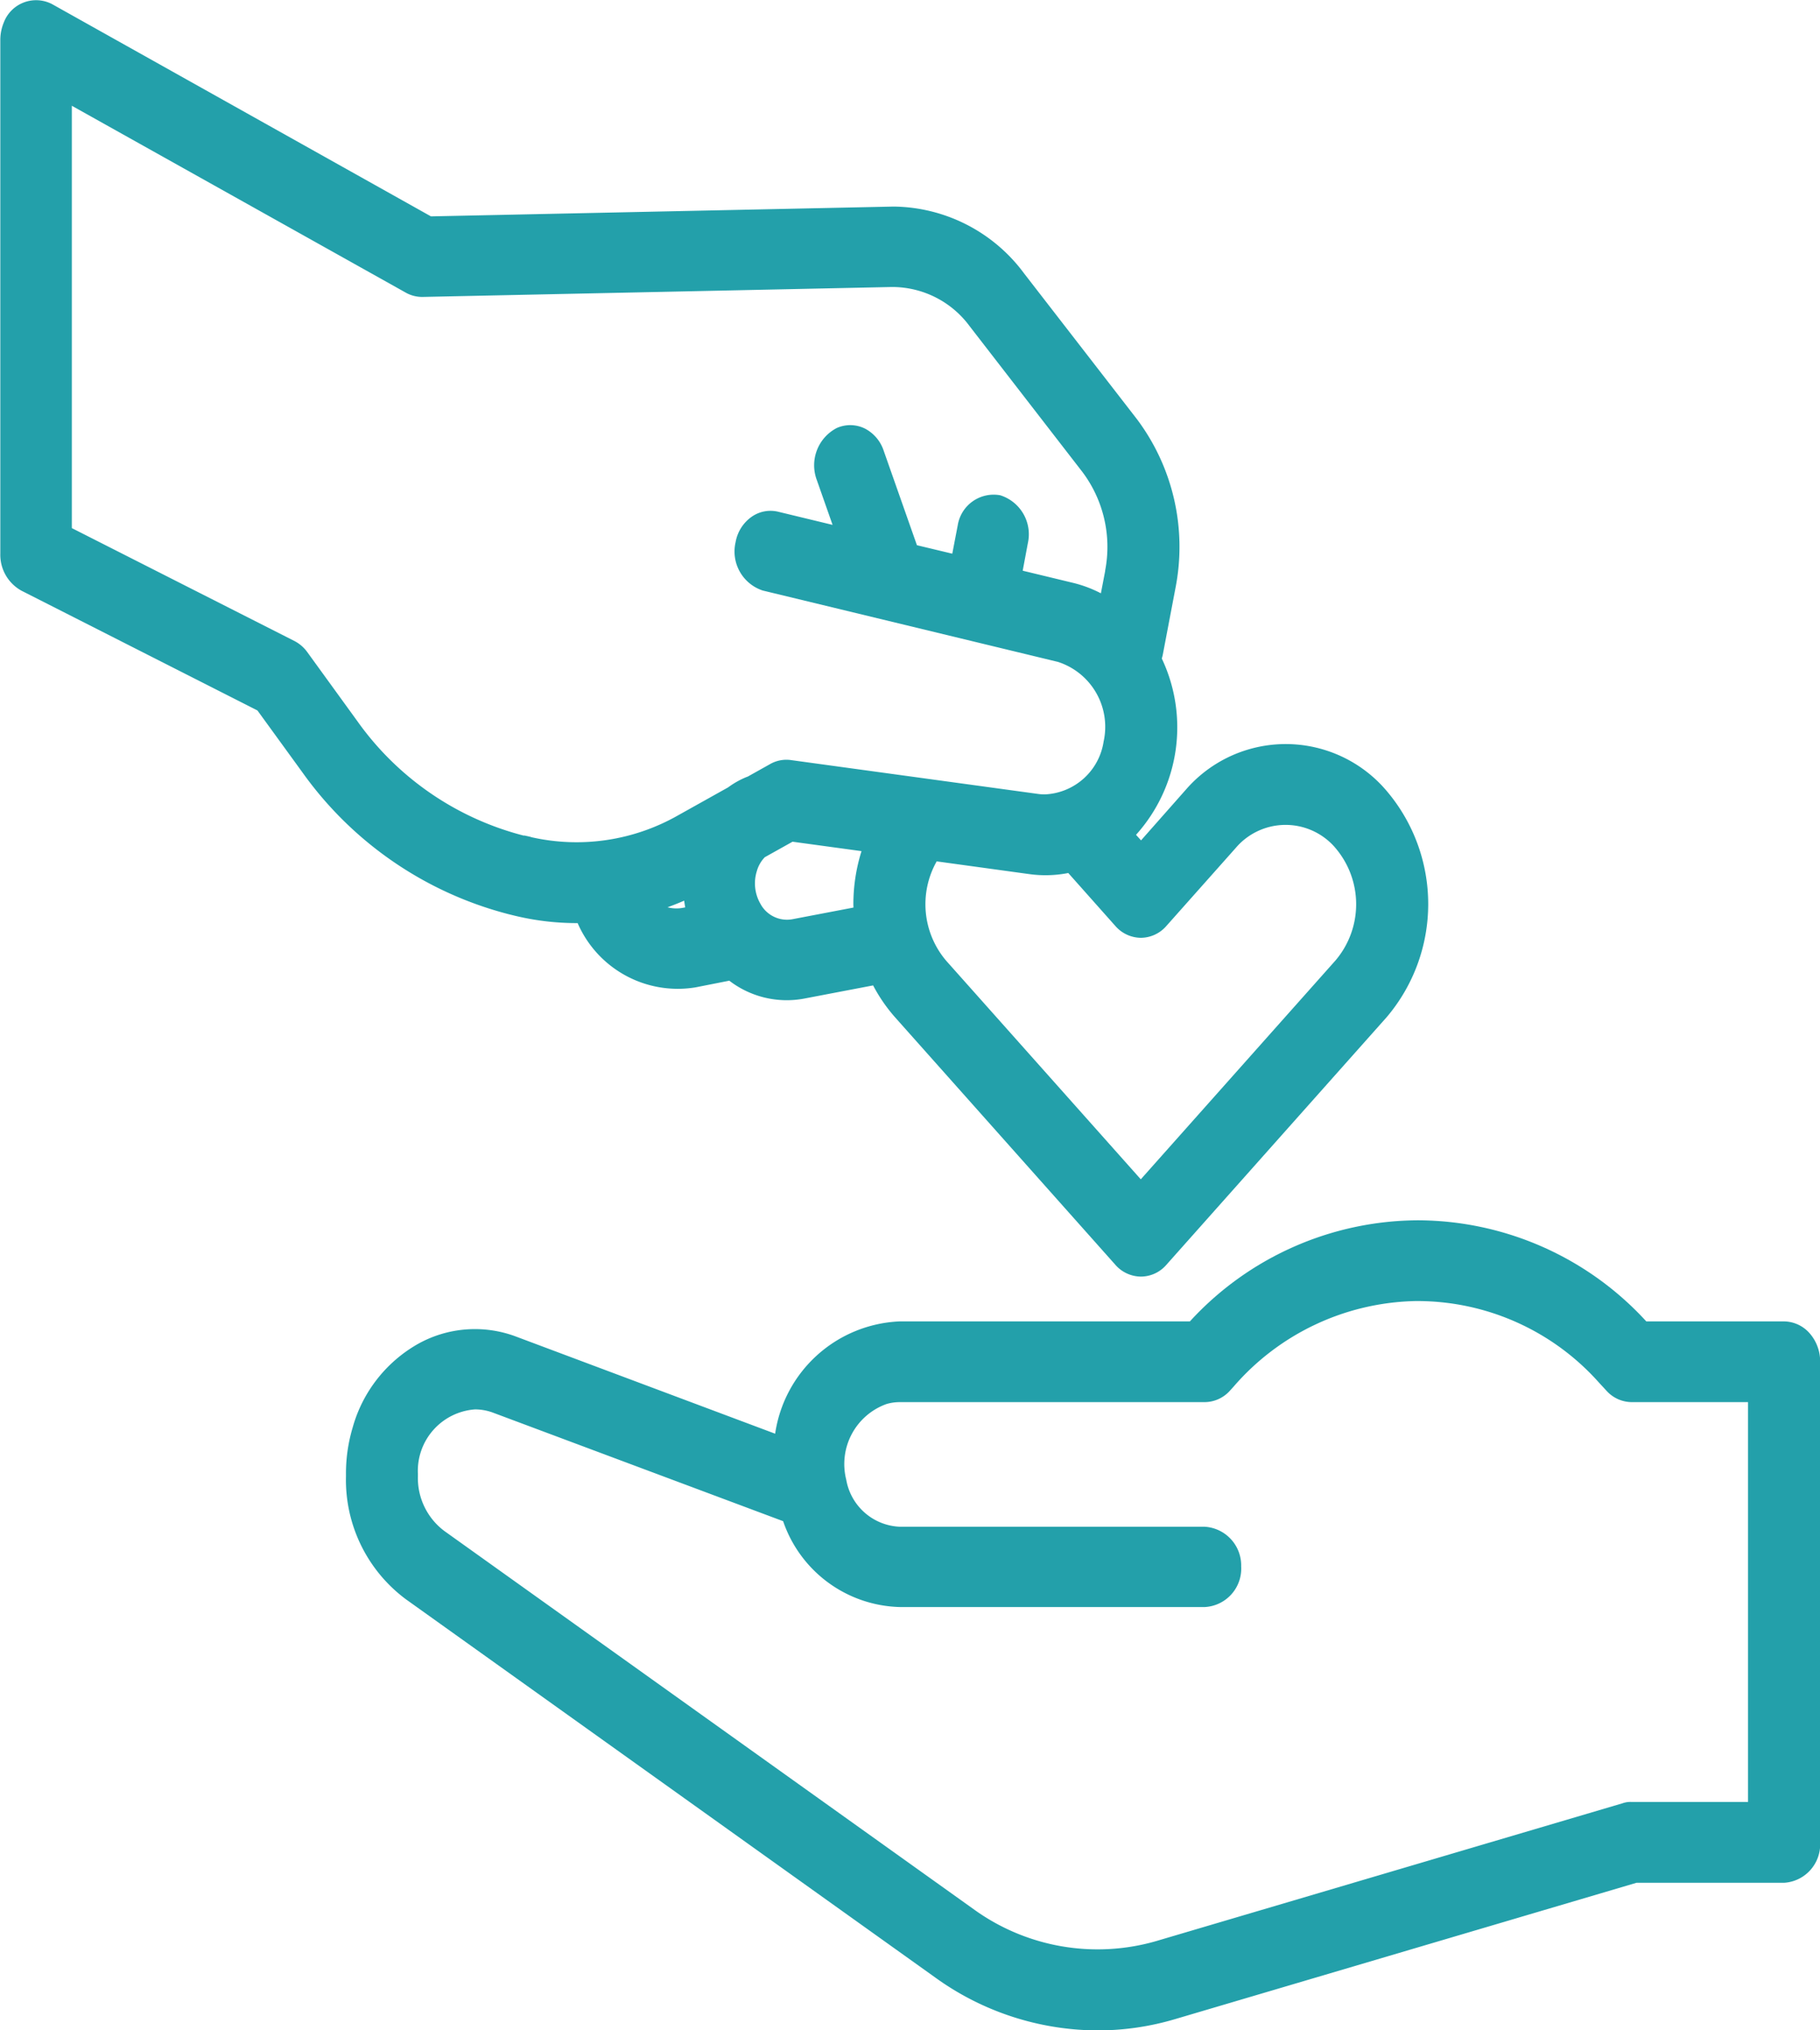
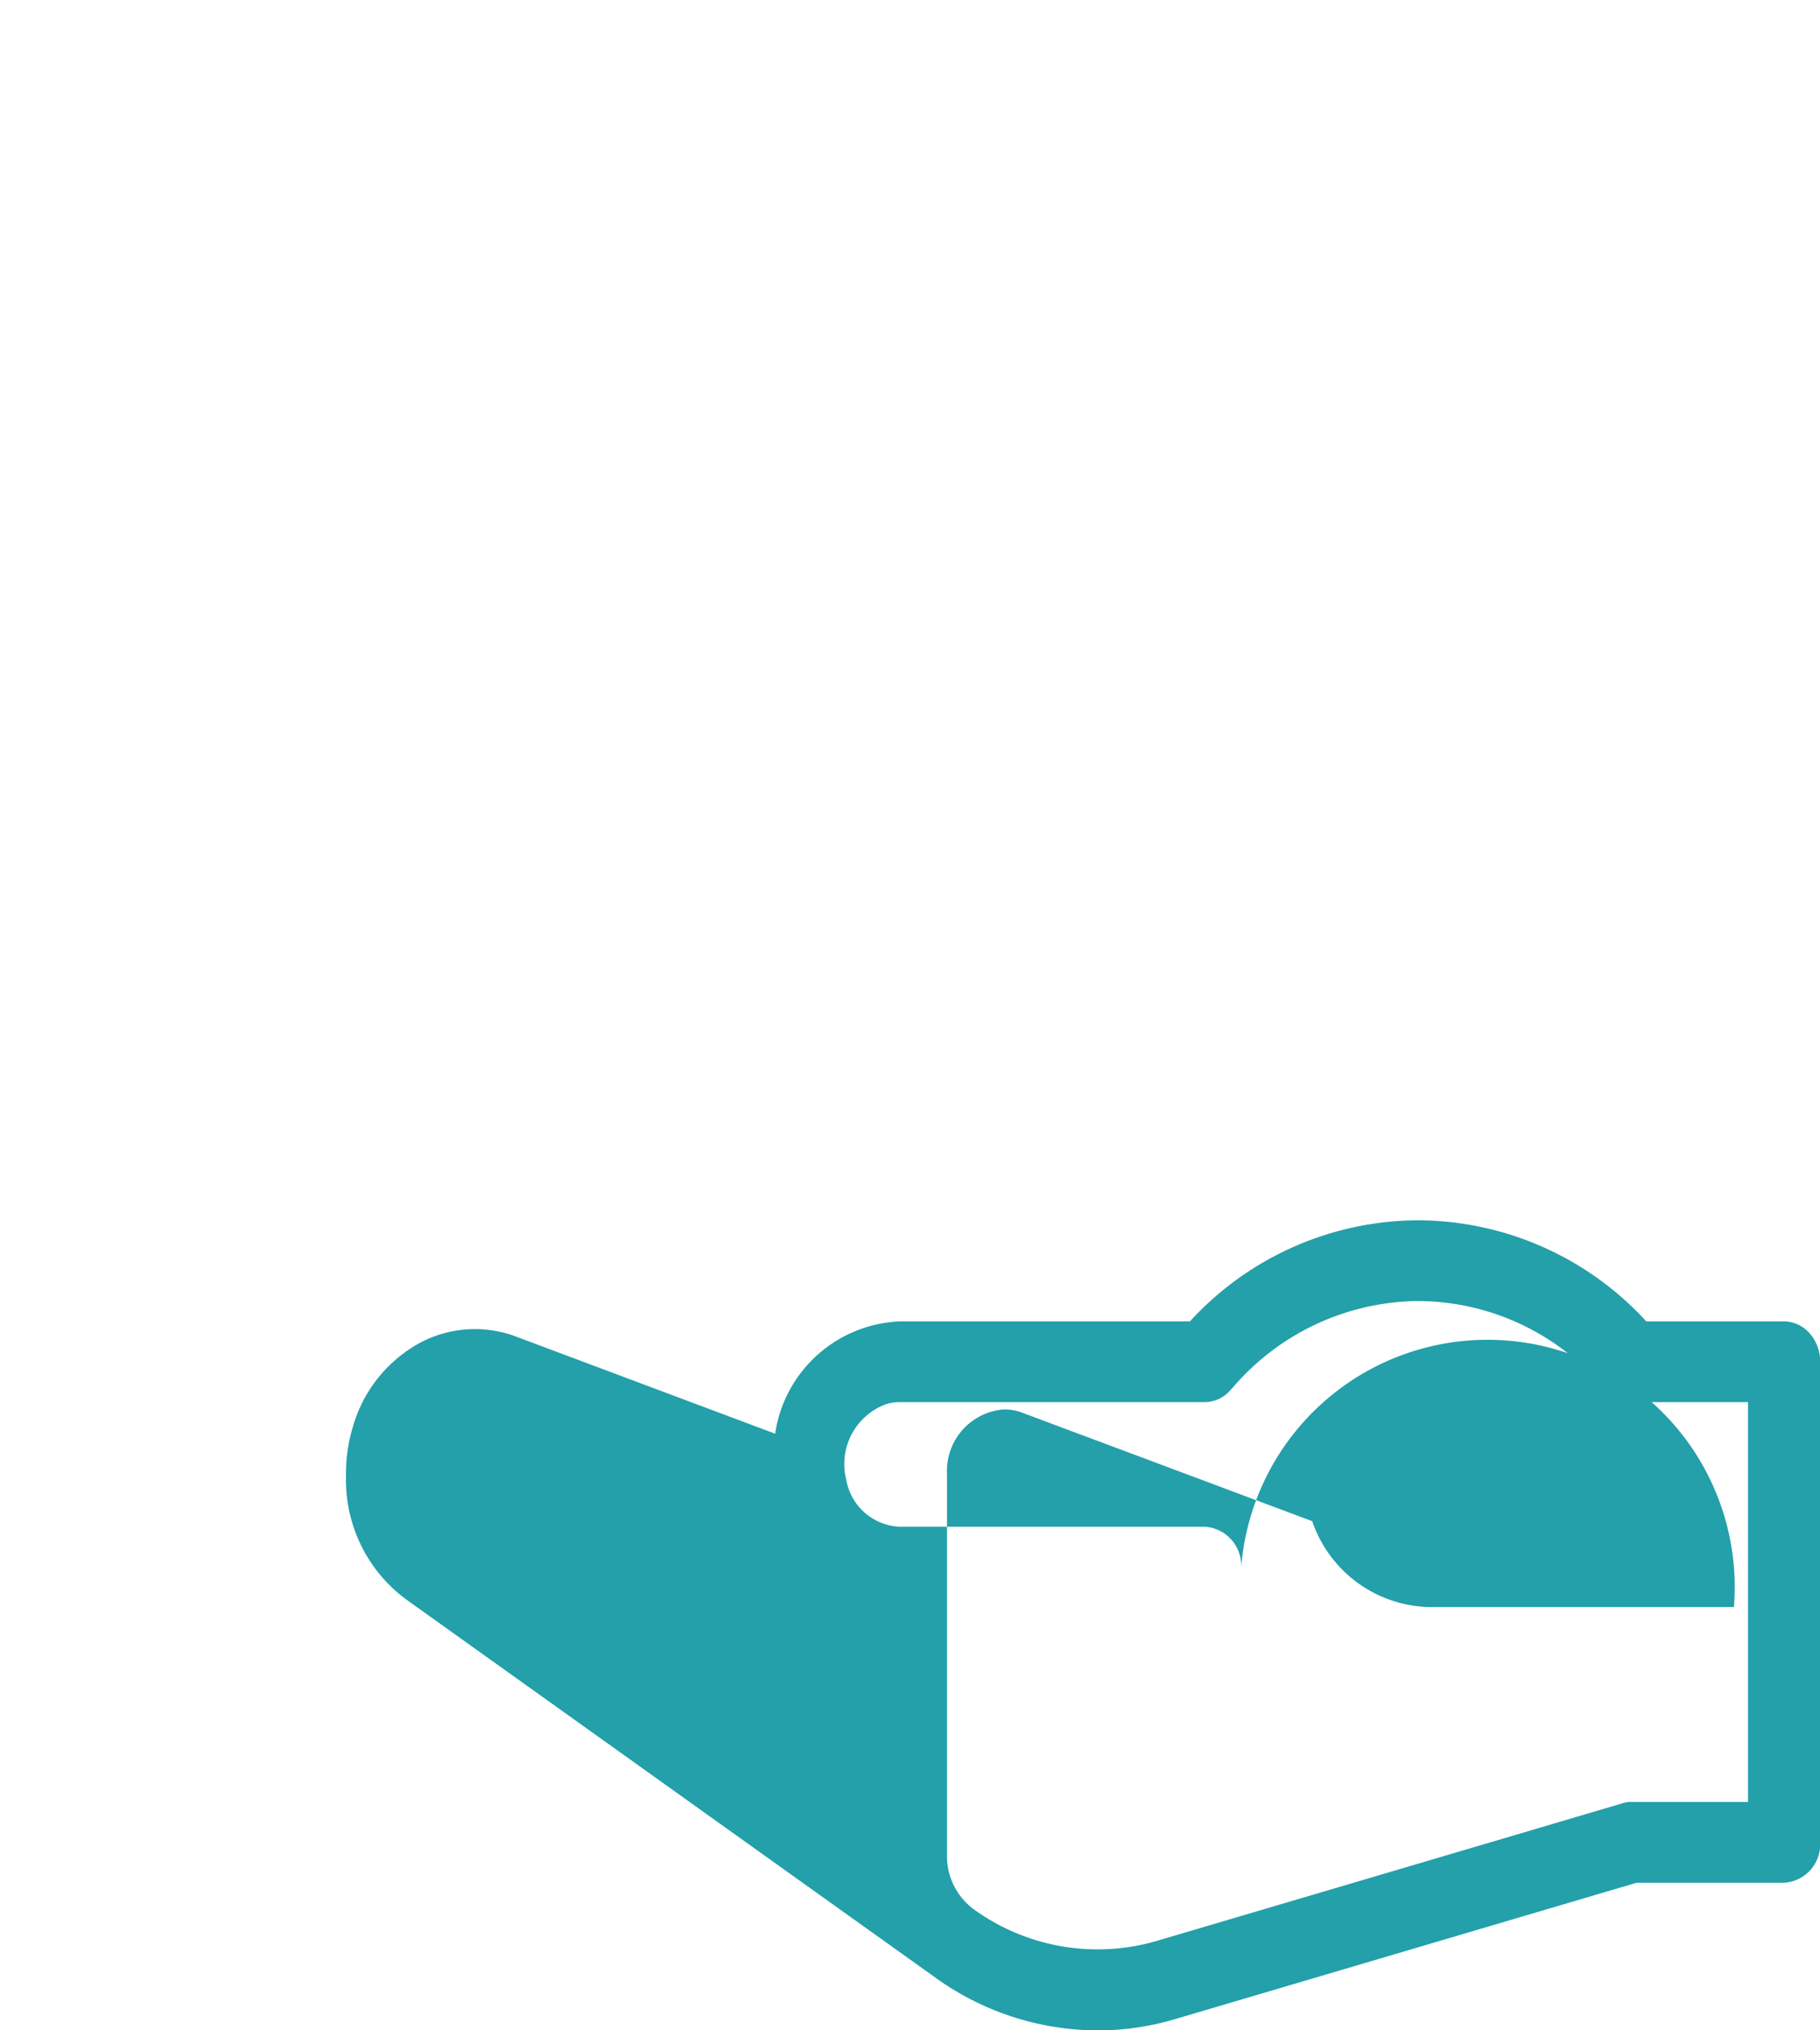
<svg xmlns="http://www.w3.org/2000/svg" width="52" height="58" viewBox="0 0 52 58">
-   <path d="M-14.037,240.081h0a.989.989,0,0,0-.729-.335H-18.7a8.885,8.885,0,0,0-6.5-2.888h-.04a8.885,8.885,0,0,0-6.5,2.888h-8.292a3.757,3.757,0,0,0-3.558,3.208L-51,240.177a3.337,3.337,0,0,0-2.808.22,3.971,3.971,0,0,0-1.845,2.353l-.014.049a4.558,4.558,0,0,0-.185,1.309v.063a4.247,4.247,0,0,0,1.708,3.51l15.117,10.8A7.965,7.965,0,0,0-34.381,260h.009a7.763,7.763,0,0,0,2.191-.317l13.2-3.9h4.22a1.1,1.1,0,0,0,1.028-1.152V240.893A1.217,1.217,0,0,0-14.037,240.081Zm-16.238,6.679h0a1.109,1.109,0,0,0-1.04-1.148h-8.708a1.62,1.62,0,0,1-1.535-1.341,1.821,1.821,0,0,1,1.148-2.164,1.336,1.336,0,0,1,.381-.055h8.714a.976.976,0,0,0,.727-.336l.091-.1a7.059,7.059,0,0,1,5.2-2.451h.1a6.948,6.948,0,0,1,5.15,2.335l.2.216a.978.978,0,0,0,.728.336h3.326l0,11.422h-3.325a.684.684,0,0,0-.262.038l-13.325,3.937a6.038,6.038,0,0,1-5.216-.913l-15.117-10.8a1.89,1.89,0,0,1-.759-1.566V244.1a1.76,1.76,0,0,1,1.629-1.84h0a1.471,1.471,0,0,1,.517.093l8.289,3.1a3.621,3.621,0,0,0,3.339,2.453h8.709A1.1,1.1,0,0,0-30.274,246.76Z" transform="translate(65.737 -201.998)" fill="#23a0aa" />
-   <path d="M-52.6,228.156a7.544,7.544,0,0,0,1.772.212h.028a3.119,3.119,0,0,0,3.367,1.836l.966-.191a2.694,2.694,0,0,0,2.135.512l1.974-.377a4.614,4.614,0,0,0,.63.914l6.292,7.068a.979.979,0,0,0,.732.336.963.963,0,0,0,.711-.321l6.306-7.087a4.993,4.993,0,0,0,0-6.468,3.776,3.776,0,0,0-5.7-.074l-1.316,1.489-.143-.159a4.59,4.59,0,0,0,.736-5.036,1.138,1.138,0,0,0,.033-.133l.36-1.892a6.08,6.08,0,0,0-1.1-4.809l-3.224-4.163a4.7,4.7,0,0,0-3.732-1.914h0l-13.218.28-10.819-6.06a.987.987,0,0,0-1.385.52,1.3,1.3,0,0,0-.1.511v14.668a1.17,1.17,0,0,0,.606,1.055l6.741,3.421,1.285,1.769a10.442,10.442,0,0,0,5.9,4.053Zm12.063-1.551,2.647.364a3.381,3.381,0,0,0,1.108-.032l1.347,1.515a.978.978,0,0,0,.73.336h0a.974.974,0,0,0,.716-.327L-32,226.224a1.87,1.87,0,0,1,2.82-.039l.033.039a2.479,2.479,0,0,1,0,3.211l-5.563,6.252-5.562-6.246A2.492,2.492,0,0,1-40.539,226.6Zm-2.382,1.319-1.755.335a.861.861,0,0,1-.907-.449,1.165,1.165,0,0,1-.1-.924.934.934,0,0,1,.228-.4l.793-.443,1.971.269a5.056,5.056,0,0,0-.233,1.524Zm7.193-9.623-.124.646a3.521,3.521,0,0,0-.8-.3l-1.434-.346.147-.785a1.168,1.168,0,0,0-.79-1.37,1.04,1.04,0,0,0-1.213.857l-.156.812-1.01-.242-.95-2.7a1.1,1.1,0,0,0-.537-.633.949.949,0,0,0-.8-.017,1.2,1.2,0,0,0-.572,1.492l.449,1.277-1.54-.372a.938.938,0,0,0-.774.142,1.125,1.125,0,0,0-.457.724,1.174,1.174,0,0,0,.774,1.381l8.435,2.039a1.948,1.948,0,0,1,1.306,2.275,1.777,1.777,0,0,1-1.674,1.51,1.3,1.3,0,0,1-.2-.013l-7.074-.969a.936.936,0,0,0-.584.118l-.636.356-.024.008a2.427,2.427,0,0,0-.537.3l-1.455.813a5.858,5.858,0,0,1-4.152.613c-.028-.009-.059-.018-.091-.025l-.118-.026-.034,0a8.394,8.394,0,0,1-4.738-3.26l-1.433-1.976a1.049,1.049,0,0,0-.374-.323l-6.356-3.223V205.019l9.562,5.35a.959.959,0,0,0,.477.111l13.371-.283h.06a2.748,2.748,0,0,1,2.18,1.117l3.225,4.168A3.563,3.563,0,0,1-35.729,218.3Zm-12,9.618-.055.01a1,1,0,0,1-.451-.013c.16-.058.319-.121.476-.189C-47.748,227.792-47.738,227.855-47.726,227.919Z" transform="translate(67.304 -201.998)" fill="#23a0aa" />
+   <path d="M-14.037,240.081h0a.989.989,0,0,0-.729-.335H-18.7a8.885,8.885,0,0,0-6.5-2.888h-.04a8.885,8.885,0,0,0-6.5,2.888h-8.292a3.757,3.757,0,0,0-3.558,3.208L-51,240.177a3.337,3.337,0,0,0-2.808.22,3.971,3.971,0,0,0-1.845,2.353l-.014.049a4.558,4.558,0,0,0-.185,1.309v.063a4.247,4.247,0,0,0,1.708,3.51l15.117,10.8A7.965,7.965,0,0,0-34.381,260h.009a7.763,7.763,0,0,0,2.191-.317l13.2-3.9h4.22a1.1,1.1,0,0,0,1.028-1.152V240.893A1.217,1.217,0,0,0-14.037,240.081Zm-16.238,6.679h0a1.109,1.109,0,0,0-1.04-1.148h-8.708a1.62,1.62,0,0,1-1.535-1.341,1.821,1.821,0,0,1,1.148-2.164,1.336,1.336,0,0,1,.381-.055h8.714a.976.976,0,0,0,.727-.336l.091-.1a7.059,7.059,0,0,1,5.2-2.451h.1a6.948,6.948,0,0,1,5.15,2.335l.2.216a.978.978,0,0,0,.728.336h3.326l0,11.422h-3.325a.684.684,0,0,0-.262.038l-13.325,3.937a6.038,6.038,0,0,1-5.216-.913a1.89,1.89,0,0,1-.759-1.566V244.1a1.76,1.76,0,0,1,1.629-1.84h0a1.471,1.471,0,0,1,.517.093l8.289,3.1a3.621,3.621,0,0,0,3.339,2.453h8.709A1.1,1.1,0,0,0-30.274,246.76Z" transform="translate(65.737 -201.998)" fill="#23a0aa" />
</svg>